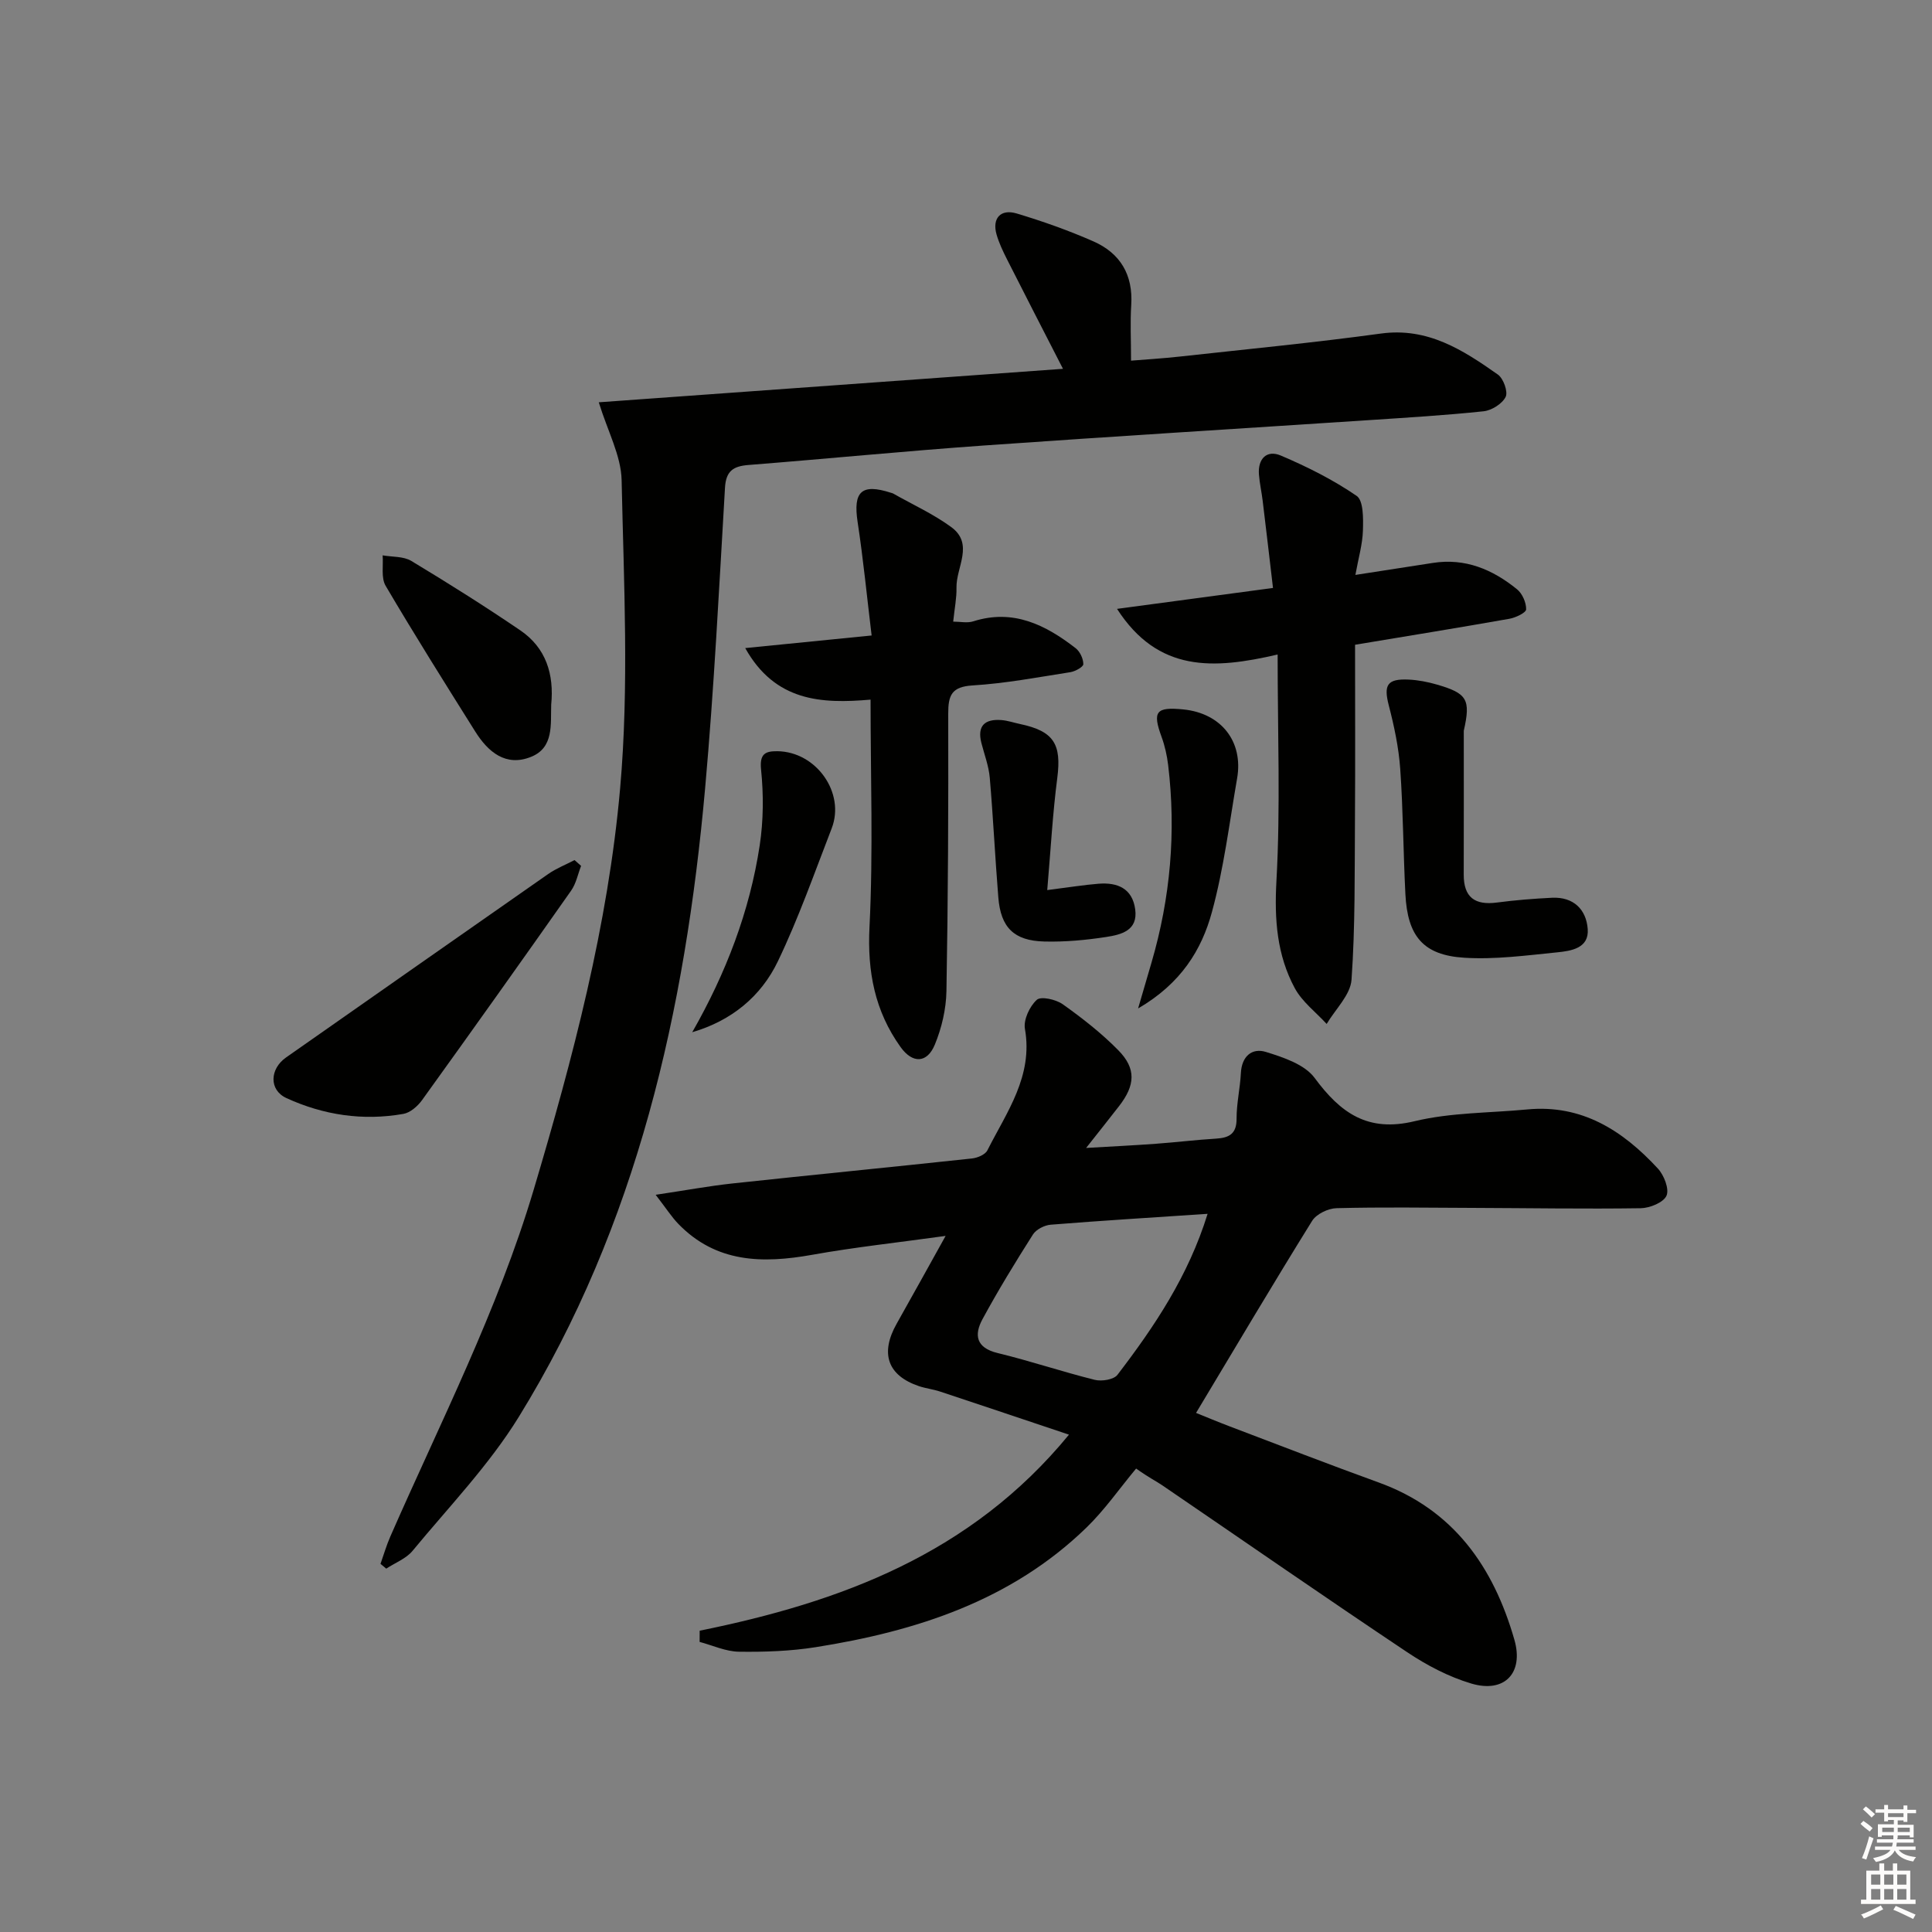
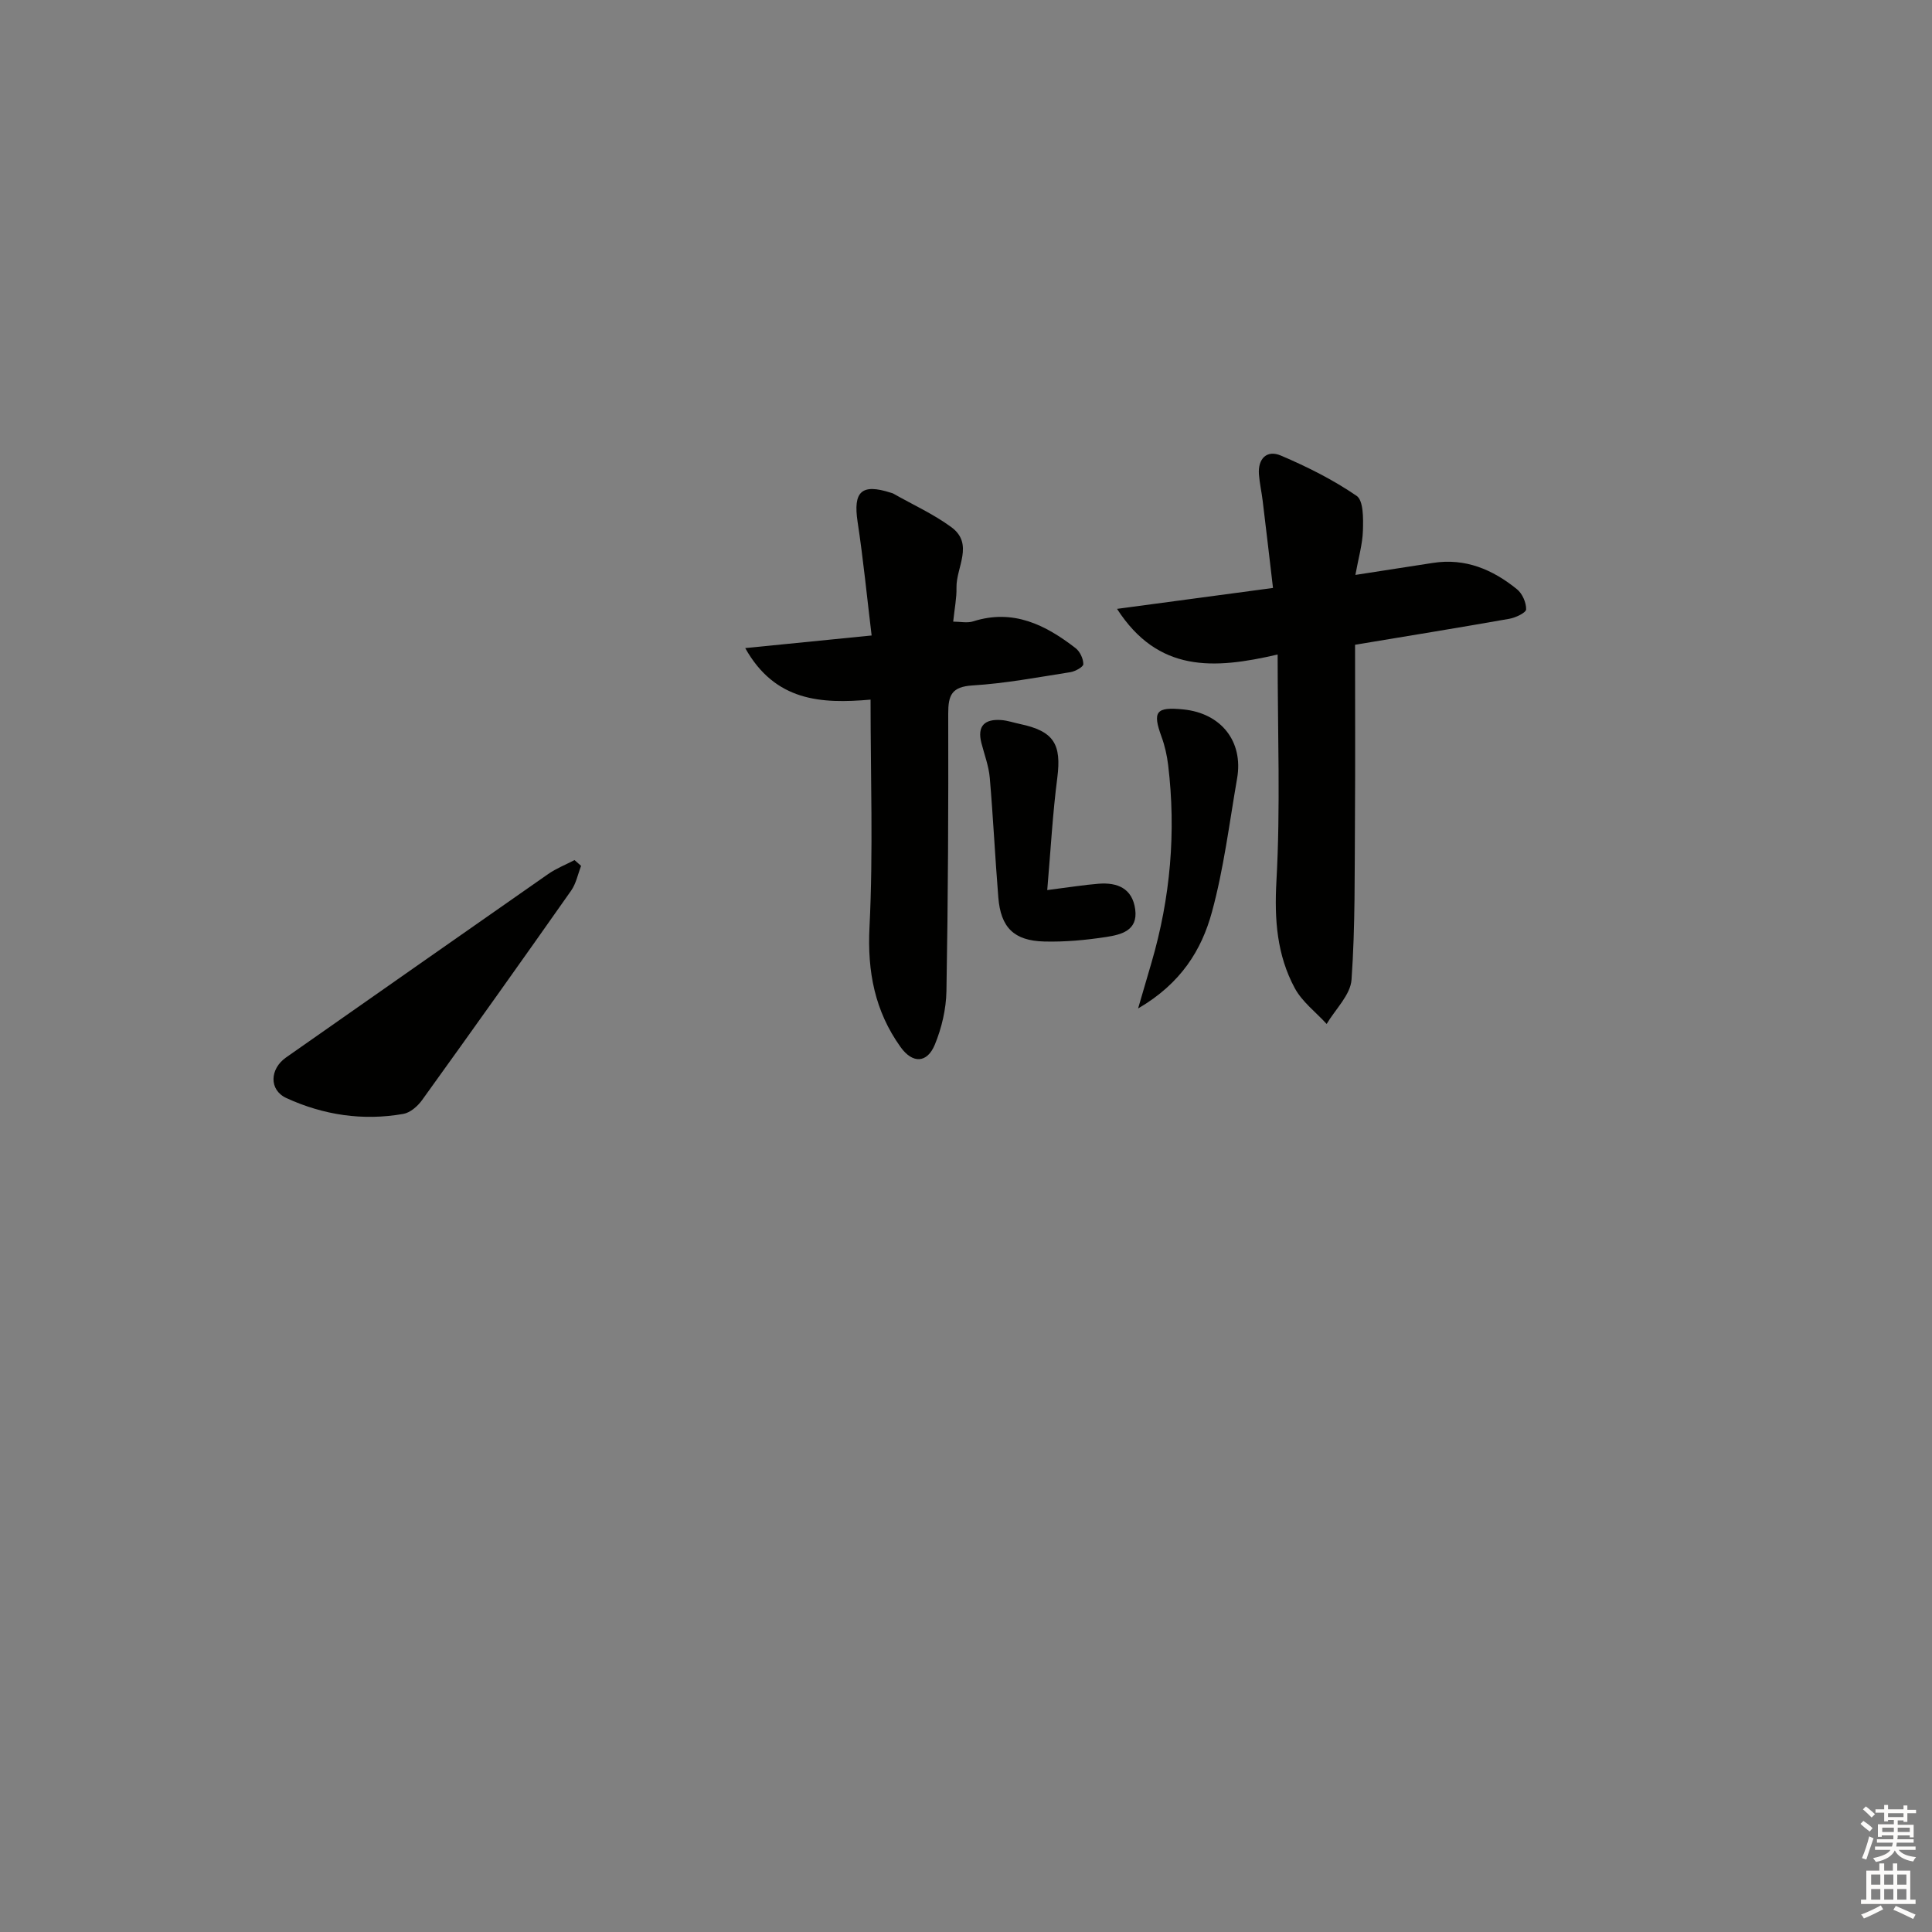
<svg xmlns="http://www.w3.org/2000/svg" enable-background="new 0 0 400 400" viewBox="0 0 400 400">
  <rect x="0" y="0" width="400" height="400" fill="#808080" stroke="none" />
  <g fill="#010100">
-     <path d="m144.86 337.62c29.14-5.92 56.13-15.83 76.46-40.59-9.26-3.1-17.98-6.04-26.71-8.93-1.41-.47-2.93-.64-4.34-1.11-6.51-2.2-8.1-6.78-4.62-12.94 3.24-5.74 6.42-11.51 10.13-18.17-9.97 1.39-18.85 2.34-27.61 3.91-10.28 1.84-19.91 1.7-27.76-6.43-1.35-1.4-2.41-3.07-4.66-5.99 6.11-.91 10.99-1.82 15.91-2.35 16.51-1.78 33.05-3.39 49.56-5.17 1.15-.12 2.76-.79 3.21-1.69 3.99-7.91 9.5-15.33 7.77-25.15-.33-1.88.98-4.67 2.46-6.01.86-.78 3.96-.08 5.37.92 4.05 2.88 8.02 5.98 11.5 9.52 3.74 3.8 3.52 7.24.16 11.57-2.02 2.61-4.08 5.18-6.82 8.66 5.52-.32 10.01-.54 14.49-.87 4.14-.3 8.28-.81 12.42-1.06 2.74-.17 4.26-1.01 4.24-4.15-.01-3.14.73-6.27.89-9.41.17-3.46 2.27-5.28 5.17-4.39 3.63 1.12 8.02 2.58 10.09 5.37 5.38 7.28 10.99 11.32 20.72 8.97 7.52-1.81 15.5-1.69 23.28-2.43 11.36-1.09 19.83 4.39 27.08 12.24 1.27 1.37 2.39 4.25 1.78 5.62-.63 1.41-3.46 2.56-5.34 2.59-11.65.17-23.31-.03-34.97-.07-9.33-.04-18.67-.18-27.99.06-1.75.04-4.19 1.21-5.07 2.63-8.07 12.99-15.86 26.15-24.03 39.76 2.02.81 4.52 1.86 7.05 2.82 10.24 3.88 20.46 7.85 30.76 11.58 15.51 5.61 23.77 17.48 28.1 32.57 1.98 6.91-2.08 11.1-8.92 9.06-4.67-1.39-9.21-3.77-13.29-6.5-17.01-11.36-33.82-23.03-50.72-34.56-1.23-.84-2.59-1.47-5.39-3.45-3.42 4.1-6.49 8.55-10.31 12.25-15.59 15.11-35.21 21.43-56.03 24.73-5.22.83-10.6 1.01-15.9.94-2.72-.04-5.42-1.31-8.13-2.03-.01-.79 0-1.55.01-2.32zm105.16-86.31c-11.32.76-21.9 1.4-32.47 2.25-1.3.1-3.02.97-3.69 2.03-3.65 5.74-7.21 11.56-10.45 17.54-1.76 3.25-1.34 5.92 3.13 7 6.76 1.64 13.37 3.87 20.11 5.55 1.44.36 3.95-.04 4.71-1.04 7.67-10.02 14.67-20.45 18.66-33.33z" />
-     <path d="m123.97 83.29c32.35-2.33 64.1-4.62 96.11-6.93-4.11-8.02-7.9-15.37-11.63-22.75-.82-1.63-1.62-3.31-2.12-5.05-.96-3.33.81-5.37 4.17-4.36 5.39 1.62 10.74 3.51 15.89 5.78 5.54 2.44 8.22 6.91 7.82 13.16-.23 3.6-.04 7.22-.04 11.53 2.81-.23 6.48-.45 10.12-.85 13.88-1.53 27.78-2.87 41.6-4.76 9.7-1.33 17 3.4 24.23 8.49 1.15.81 2.13 3.56 1.61 4.62-.71 1.43-2.89 2.8-4.56 2.98-7.93.84-15.9 1.31-23.86 1.84-26.55 1.75-53.11 3.37-79.66 5.25-16.24 1.15-32.46 2.75-48.69 4.03-3.13.25-4.66 1.22-4.86 4.72-1.22 20.74-2.26 41.5-4.11 62.19-4.11 45.95-14.03 90.36-38.59 130.19-6.15 9.97-14.48 18.62-21.99 27.72-1.34 1.62-3.61 2.47-5.44 3.68-.4-.33-.79-.66-1.19-.99.67-1.9 1.23-3.84 2.04-5.68 10.39-23.71 22.23-46.81 29.67-71.77 8.12-27.26 15.4-54.82 17.9-83.1 1.87-21.12.76-42.54.31-63.81-.11-5.08-2.88-10.11-4.73-16.13z" />
    <path d="m264.52 135.51c-13.26 3.08-24.74 3.75-33.25-9.45 11.01-1.48 21.22-2.85 32.29-4.33-.74-6.29-1.42-12.18-2.14-18.07-.22-1.81-.63-3.61-.77-5.42-.25-3.29 1.64-5.16 4.54-3.92 5.45 2.32 10.83 5.01 15.69 8.35 1.43.98 1.37 4.7 1.3 7.14-.08 2.87-.93 5.71-1.56 9.22 5.97-.92 11-1.69 16.02-2.48 6.72-1.06 12.41 1.36 17.45 5.46 1.1.89 1.91 2.76 1.88 4.15-.01.69-2.16 1.72-3.46 1.95-10.58 1.87-21.19 3.59-31.96 5.38 0 12.08.06 24.03-.02 35.98-.08 11.12.07 22.28-.71 33.36-.22 3.16-3.35 6.12-5.15 9.17-2.24-2.45-5.07-4.58-6.6-7.41-3.7-6.87-4.24-14.21-3.8-22.16.85-15.22.25-30.53.25-46.92z" />
    <path d="m180.24 144.85c-10.2.89-19.75.39-25.95-10.67 8.8-.88 16.8-1.68 26.17-2.61-.96-7.92-1.72-15.74-2.9-23.5-.96-6.3.8-8.02 6.89-6.05.16.05.33.08.47.16 4.03 2.29 8.32 4.23 12.03 6.95 4.77 3.5.99 8.32 1.08 12.54.05 2.14-.4 4.28-.68 7.03 1.43 0 2.91.34 4.16-.06 8.27-2.63 14.95.73 21.19 5.56.9.7 1.59 2.18 1.59 3.31 0 .57-1.68 1.5-2.7 1.66-6.72 1.05-13.45 2.33-20.22 2.74-4.35.27-5.06 2.03-5.05 5.85.05 19.15-.03 38.3-.37 57.45-.07 3.72-.98 7.62-2.4 11.06-1.61 3.9-4.62 3.96-7.09.52-5.33-7.44-6.91-15.6-6.44-24.87.78-15.55.22-31.18.22-47.07z" />
    <path d="m120.31 179.27c-.67 1.72-1.03 3.65-2.06 5.12-10.21 14.52-20.5 28.98-30.87 43.38-.91 1.26-2.44 2.6-3.87 2.85-8.37 1.48-16.55.24-24.2-3.27-3.68-1.69-3.45-6.06-.09-8.41 18.09-12.66 36.16-25.35 54.27-37.98 1.68-1.17 3.63-1.93 5.46-2.89.45.41.91.81 1.36 1.2z" />
-     <path d="m303.06 151.3c0 9.92.02 19.84-.01 29.76-.02 4.74 2.32 6.4 6.88 5.8 3.78-.5 7.59-.8 11.4-.99 4.45-.21 7.09 2.42 7.39 6.48.3 3.97-3.42 4.53-6.3 4.82-6.4.64-12.88 1.52-19.25 1.12-8.53-.53-11.76-4.47-12.2-13.19-.44-8.64-.46-17.3-1.07-25.92-.31-4.41-1.25-8.82-2.36-13.11-1.1-4.23-.37-5.57 4.08-5.37 1.97.09 3.97.48 5.87 1.03 6.25 1.82 7.05 3.04 5.57 9.57z" />
-     <path d="m114.12 145.89c-.14 4.07.59 8.88-4.15 10.8-5.26 2.13-8.94-1.02-11.6-5.27-6.27-9.99-12.55-19.98-18.53-30.14-.97-1.65-.45-4.18-.62-6.3 2 .35 4.31.18 5.93 1.15 7.65 4.61 15.21 9.37 22.59 14.39 5.31 3.62 7 9.09 6.38 15.37z" />
    <path d="m216.82 184.28c4.79-.61 7.69-1.08 10.6-1.31 3.92-.32 7.02.95 7.61 5.29.61 4.43-2.93 5.25-5.99 5.73-4.23.65-8.57 1.05-12.84.94-6.29-.16-9.01-2.91-9.51-9.14-.67-8.25-1.06-16.52-1.77-24.77-.21-2.43-1.12-4.8-1.73-7.18-.92-3.58.71-5.01 4.12-4.76 1.31.1 2.59.55 3.88.82 7 1.48 8.61 4.15 7.71 11.16-.95 7.3-1.35 14.68-2.08 23.22z" />
    <path d="m235.63 208.79c1.19-4.06 1.98-6.79 2.78-9.51 3.92-13.4 5.11-27.04 3.44-40.91-.24-1.96-.68-3.95-1.36-5.81-1.92-5.25-1.17-6.25 4.52-5.68 7.82.79 12.45 6.63 11.12 14.28-1.61 9.26-2.75 18.66-5.22 27.69-2.13 7.83-6.41 14.78-15.28 19.94z" />
-     <path d="m143.32 213.71c6.97-12.21 11.89-24.99 13.97-38.69.78-5.14.81-10.52.28-15.7-.34-3.31.94-3.81 3.37-3.79 8.06.09 14.1 8.62 11.25 15.98-3.57 9.22-6.86 18.6-11.13 27.5-3.49 7.29-9.61 12.32-17.74 14.7z" />
  </g>
  <path d="m385.2 377.6.6-.6c.6.4 1.3.9 1.9 1.5l-.6.7c-.8-.6-1.4-1.1-1.9-1.6zm.3 7.1c.6-1.4 1.1-2.9 1.5-4.5.3.1.6.3.9.4-.5 1.4-1 2.9-1.5 4.4zm.2-10.1.6-.6c.7.5 1.3 1.1 1.9 1.6l-.7.7c-.6-.6-1.2-1.2-1.8-1.7zm8.4-.8h.8v.9h1.8v.7h-1.8v1.8h-.8v-.3h-1.2v.9h3.3v2.6h-.8v-.4h-2.5c0 .3 0 .6-.1.8h3.4v.7h-3.5c0 .3-.1.6-.1.8h4v.7h-3.5c.7.9 1.9 1.3 3.6 1.5-.2.2-.4.5-.6.9-1.9-.3-3.2-1.1-3.8-2.3-.5 1.1-1.8 2-3.9 2.4-.2-.3-.4-.5-.6-.8 1.9-.4 3.1-.9 3.6-1.7h-3.2v-.7h3.5c.1-.2.1-.5.2-.8h-3.3v-.7h3.4c0-.2 0-.5 0-.8h-2.4v.3h-.8v-2.6h3.3v-.9h-1.2v.3h-.8v-1.8h-1.8v-.7h1.8v-.9h.8v.9h3.2zm-4.4 5.5h2.4c0-.3 0-.6 0-.9h-2.4zm1.2-3.1h3.2v-.8h-3.2zm4.4 2.2h-2.4v.9h2.5v-.9z" fill="#fcfbfa" />
  <path d="m389.2 385.8h.9v1.5h1.8v-1.5h.9v1.5h2.7v6h1.1v.9h-11.3v-.9h1.1v-6h2.7v-1.5zm.2 8.7.5.8c-1.2.6-2.5 1.3-4 1.9-.2-.3-.3-.6-.6-.8 1.6-.6 3-1.3 4.1-1.9zm-2-4.3h1.9v-2.1h-1.9zm0 3.1h1.9v-2.2h-1.9zm2.7-3.1h1.9v-2.1h-1.9zm0 3.1h1.9v-2.2h-1.9zm2.4 1.3c1.4.6 2.7 1.2 4.1 1.8l-.5.9c-1.5-.7-2.8-1.4-4.1-1.9zm2.2-6.5h-1.9v2.1h1.9zm-1.9 5.2h1.9v-2.2h-1.9z" fill="#fcfbfa" />
</svg>